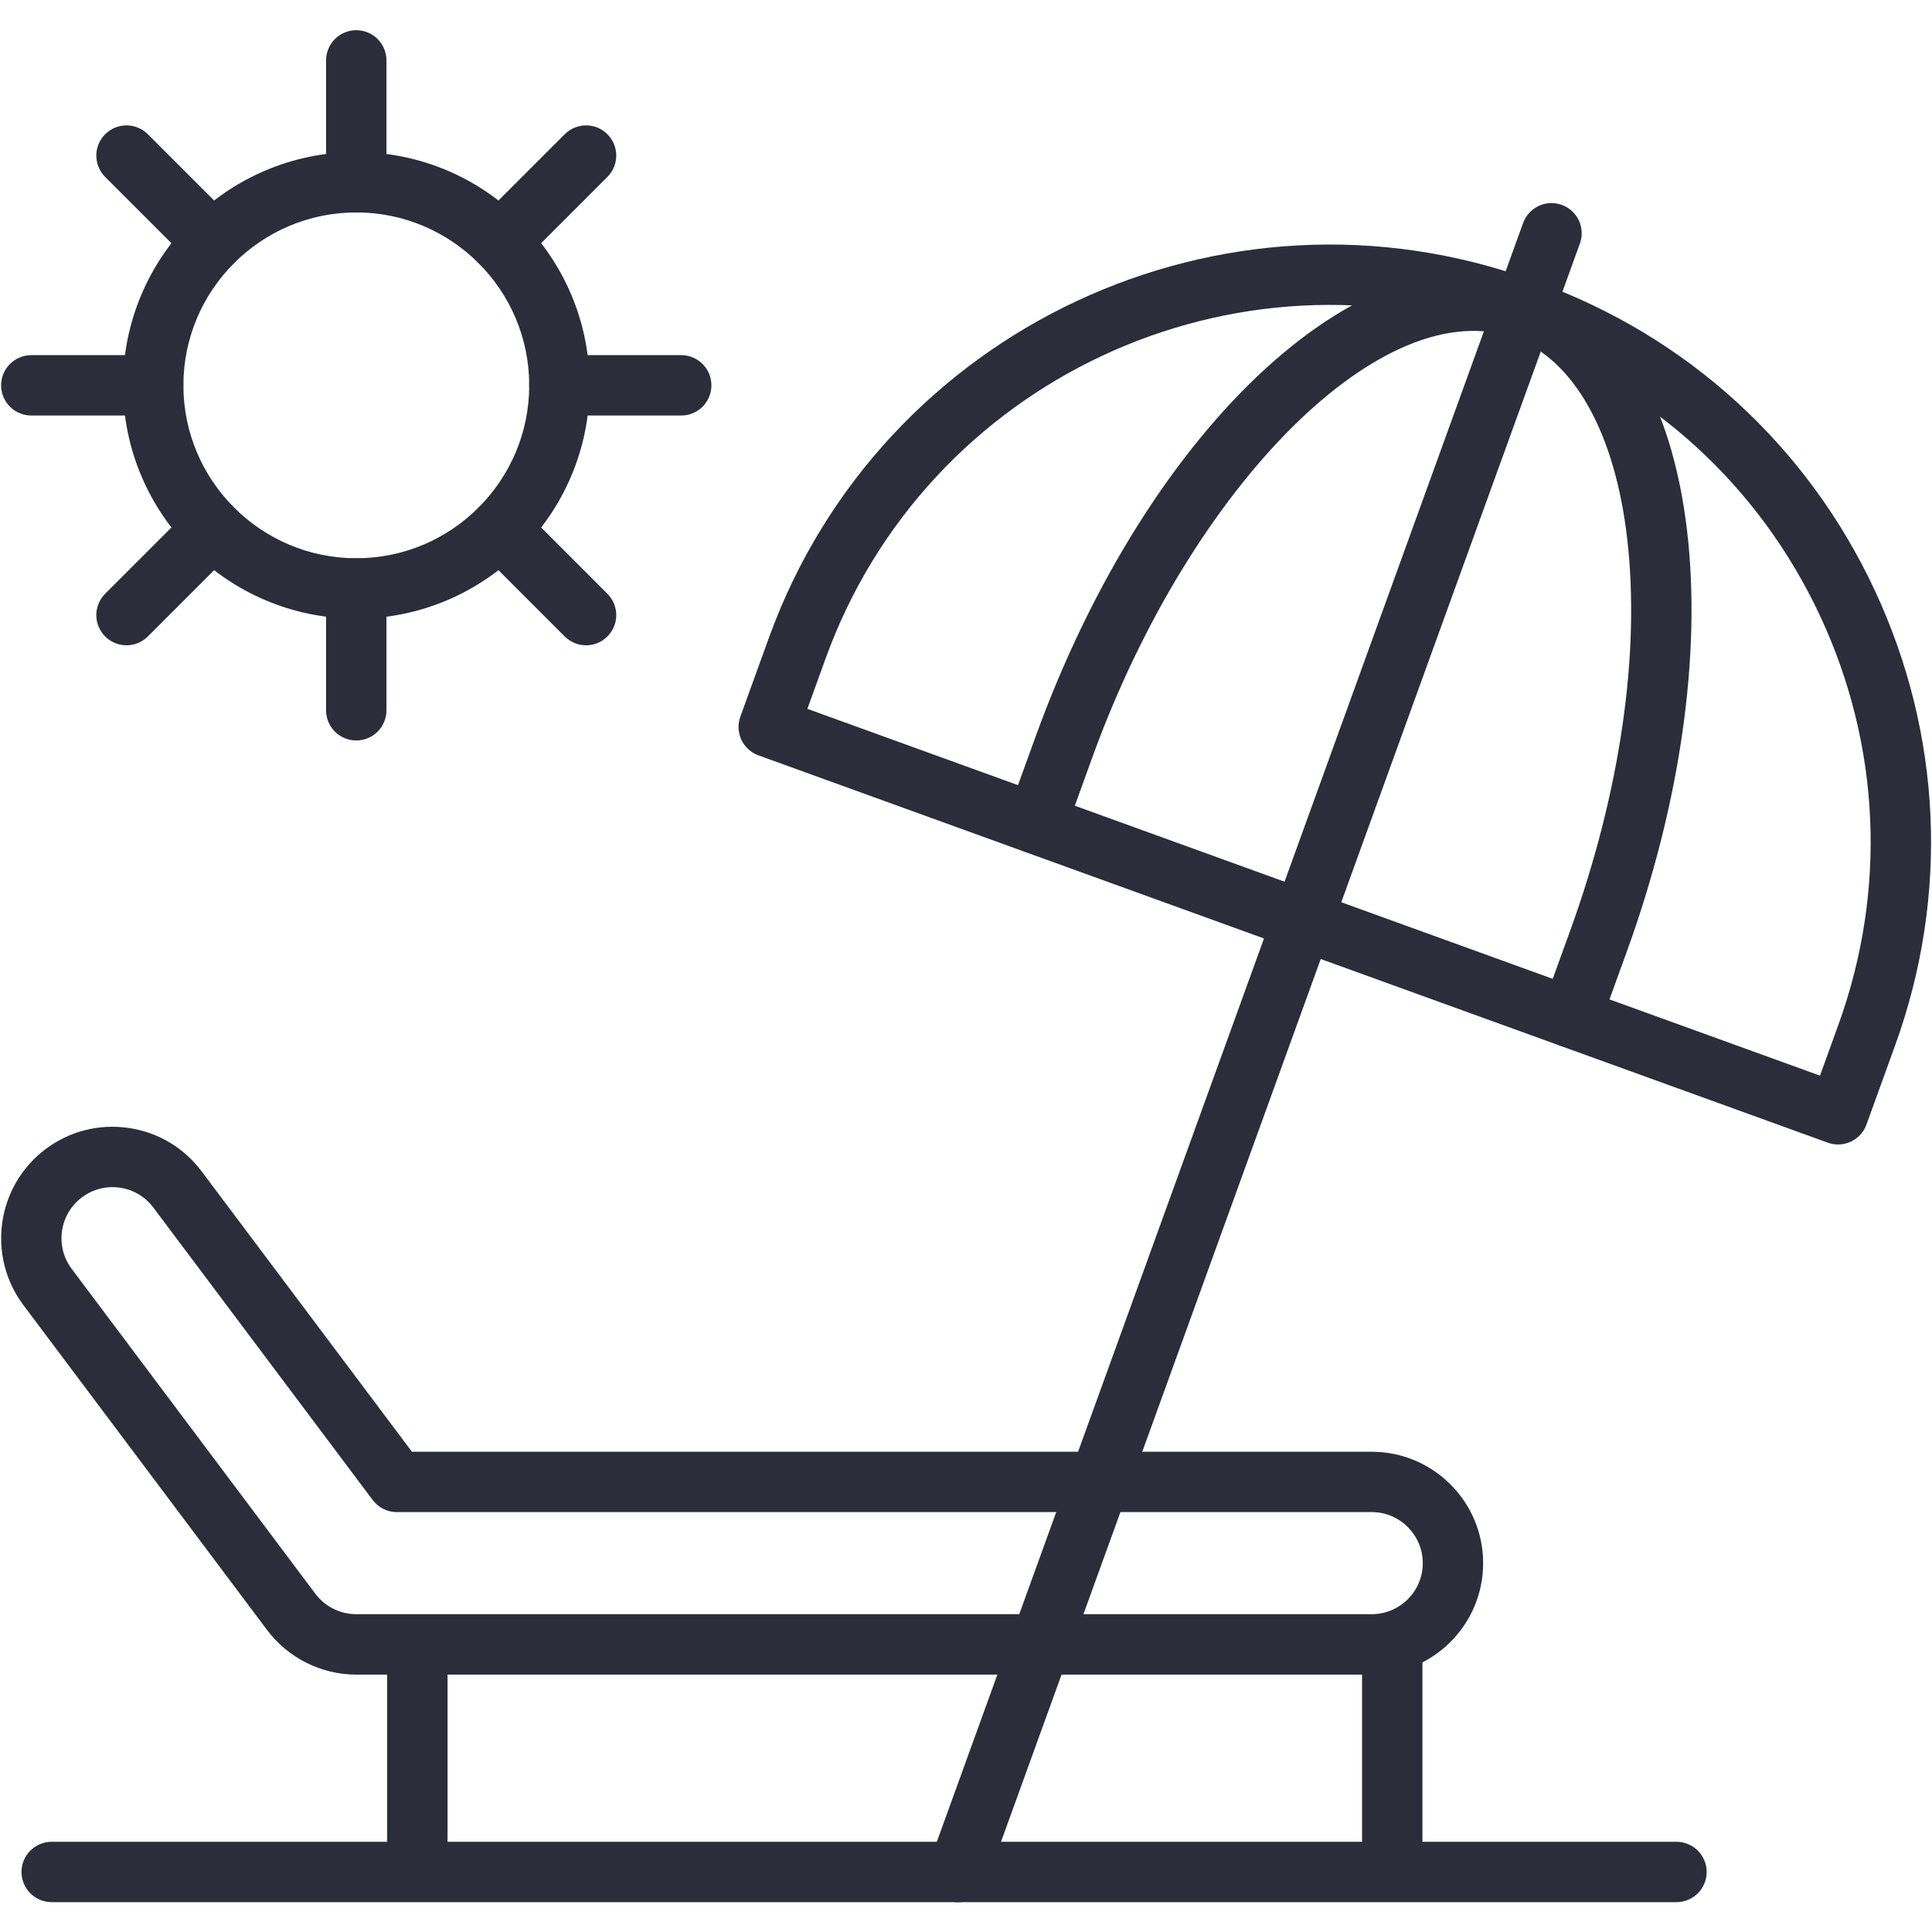
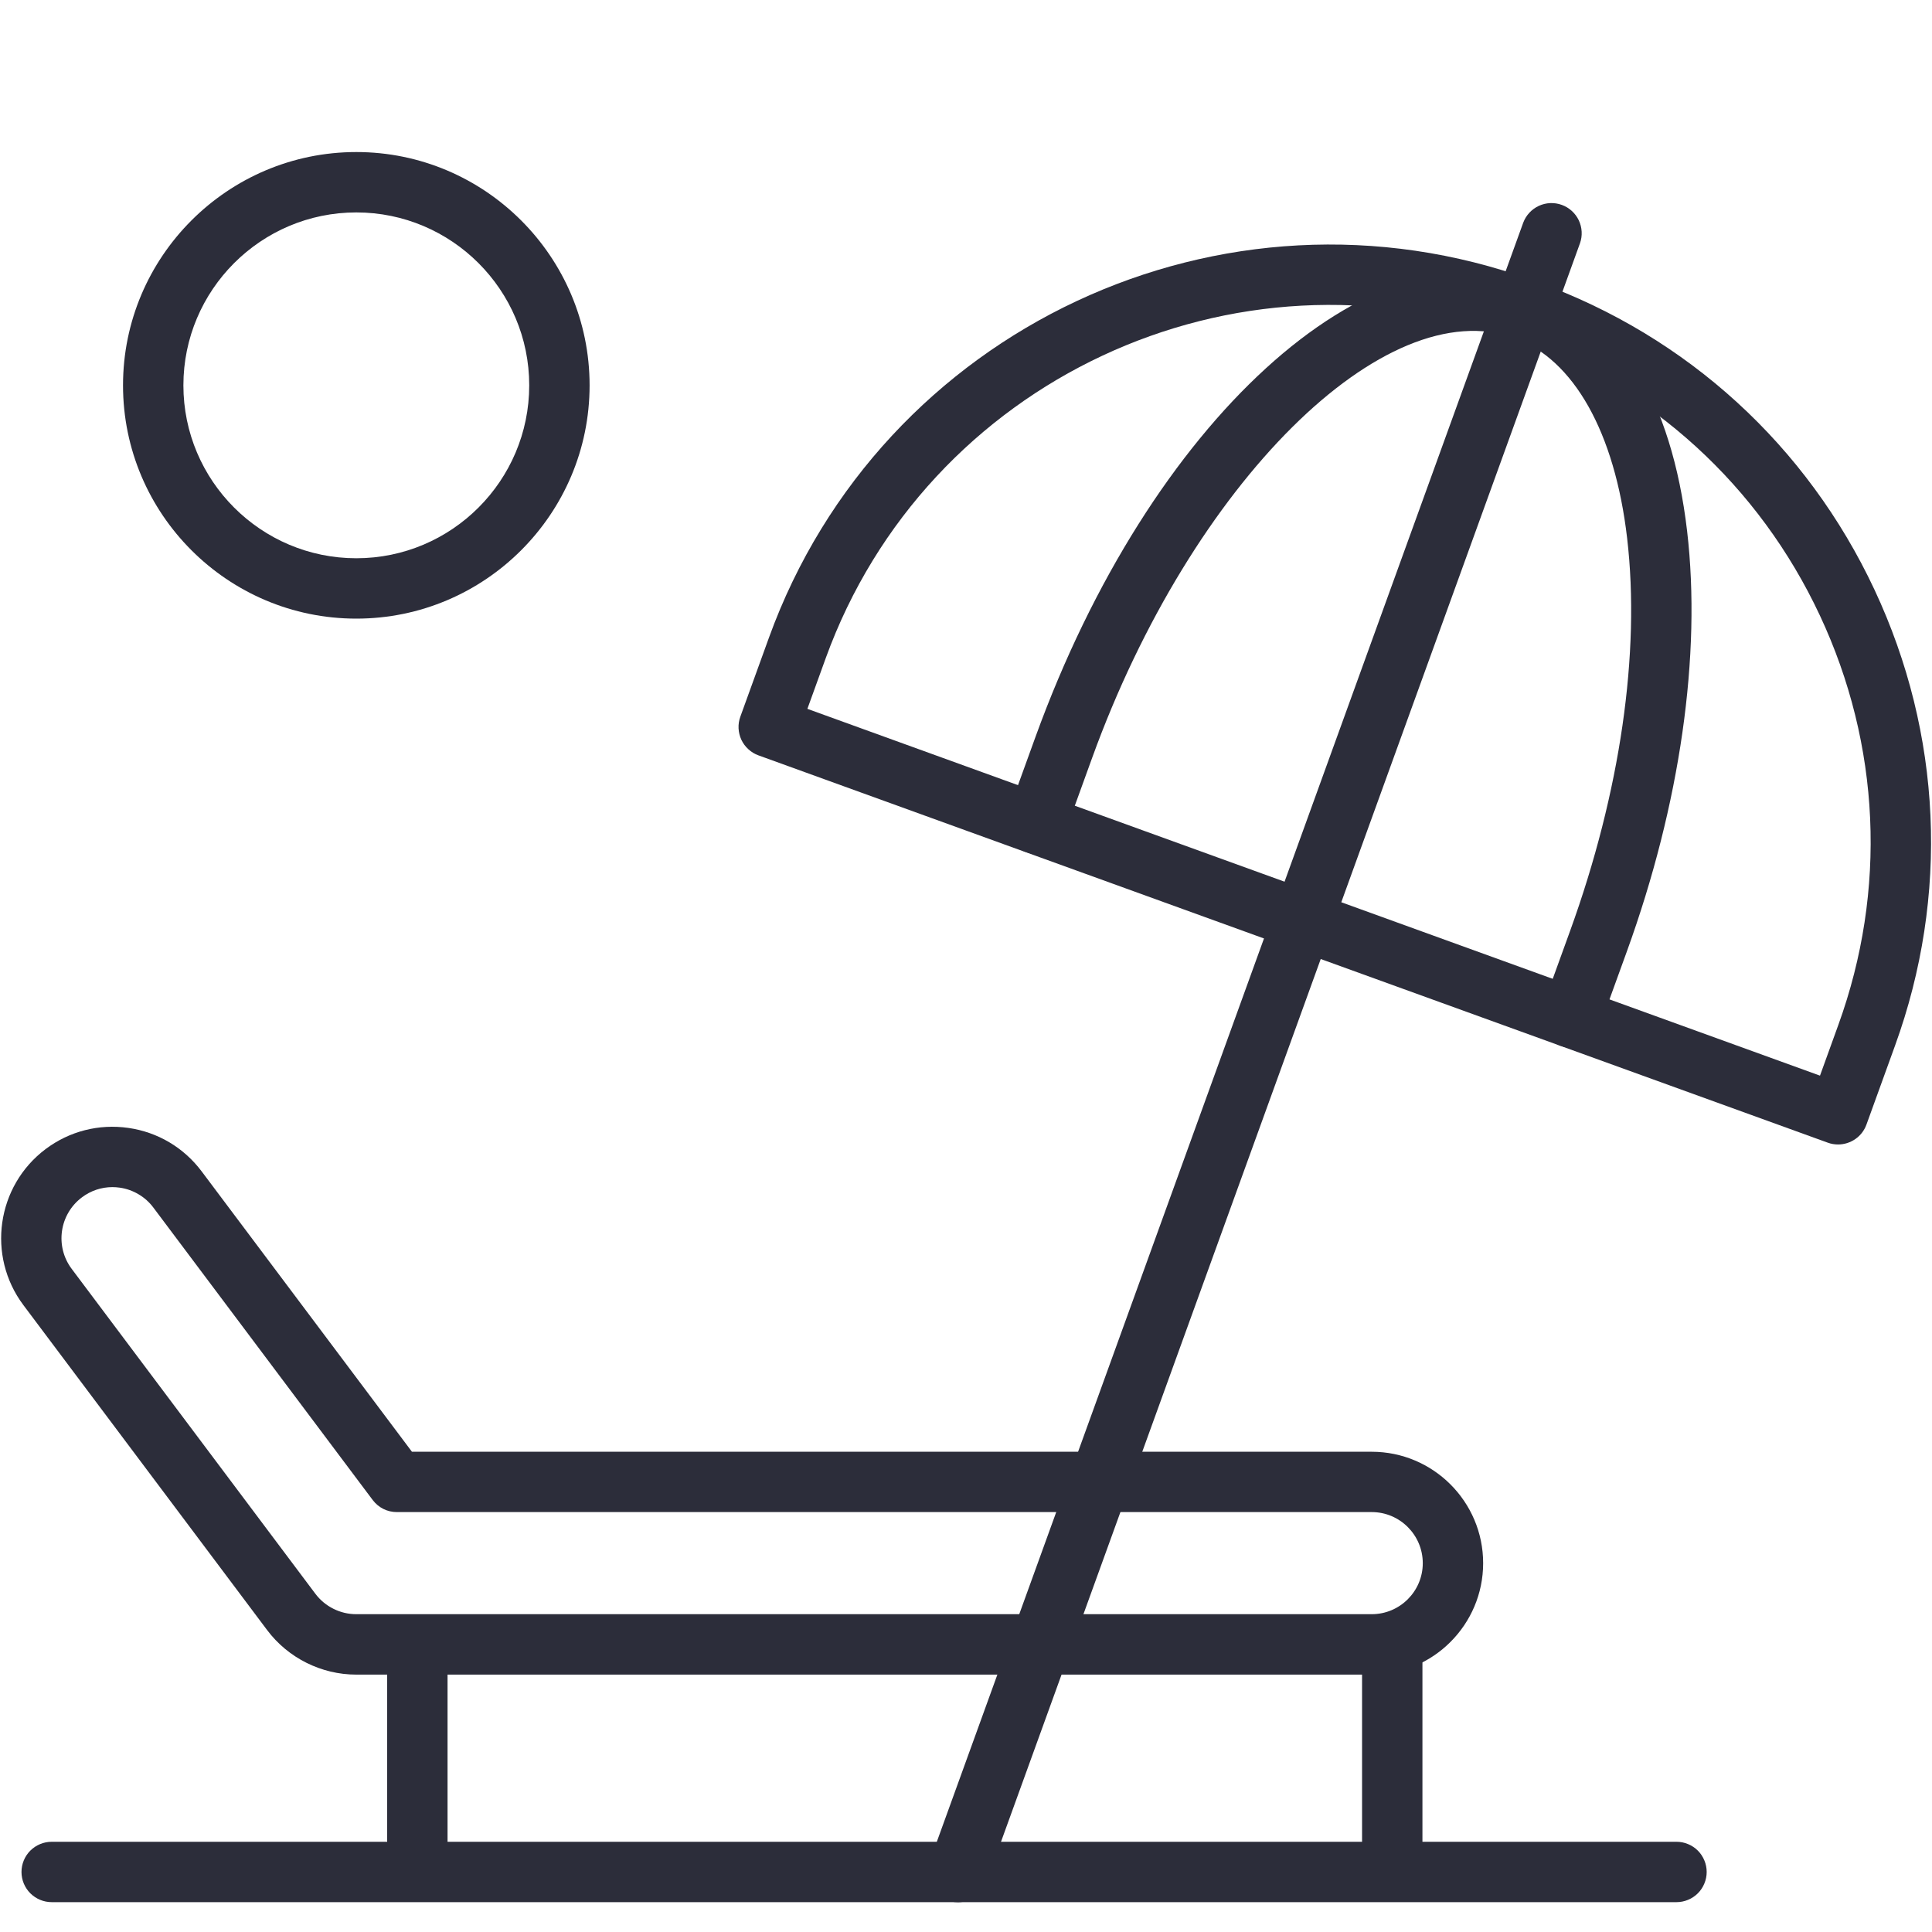
<svg xmlns="http://www.w3.org/2000/svg" width="40" height="40" viewBox="0 0 40 40" fill="none">
  <g clip-path="url(#clip0_295_1962)">
    <path d="M28.4 34.671H7.375C6.653 34.671 5.963 34.326 5.53 33.748L0.484 27.02C-0.279 26.002 -0.072 24.553 0.945 23.79C1.438 23.42 2.046 23.265 2.656 23.352C3.266 23.439 3.805 23.759 4.175 24.252L8.529 30.057H28.4C29.672 30.057 30.707 31.091 30.707 32.364C30.707 33.636 29.672 34.671 28.4 34.671ZM2.327 24.578C2.1 24.578 1.88 24.651 1.696 24.79C1.229 25.14 1.134 25.804 1.484 26.27L6.53 32.998C6.629 33.129 6.756 33.235 6.903 33.308C7.05 33.382 7.211 33.42 7.375 33.42H28.4C28.983 33.42 29.457 32.946 29.457 32.364C29.457 31.781 28.983 31.306 28.4 31.306H8.216C8.119 31.306 8.024 31.284 7.937 31.241C7.85 31.197 7.775 31.134 7.716 31.056L3.175 25.001C3.092 24.89 2.988 24.796 2.868 24.726C2.749 24.655 2.616 24.608 2.479 24.589C2.429 24.582 2.378 24.578 2.327 24.578Z" fill="#2C2D3A" />
    <path d="M8.641 38.885C8.475 38.885 8.316 38.819 8.199 38.702C8.081 38.584 8.016 38.425 8.016 38.26V34.055C8.016 33.889 8.081 33.73 8.199 33.613C8.316 33.495 8.475 33.43 8.641 33.43C8.806 33.43 8.965 33.495 9.083 33.613C9.2 33.73 9.266 33.889 9.266 34.055V38.26C9.266 38.425 9.2 38.584 9.083 38.702C8.965 38.819 8.806 38.885 8.641 38.885ZM28.825 38.885C28.659 38.885 28.5 38.819 28.383 38.702C28.265 38.584 28.2 38.425 28.2 38.26V34.055C28.2 33.889 28.265 33.73 28.383 33.613C28.5 33.495 28.659 33.43 28.825 33.43C28.99 33.43 29.149 33.495 29.266 33.613C29.384 33.73 29.45 33.889 29.45 34.055V38.26C29.45 38.425 29.384 38.584 29.266 38.702C29.149 38.819 28.99 38.885 28.825 38.885Z" fill="#2C2D3A" />
    <path d="M34.71 39.382H1.07C0.905 39.382 0.746 39.316 0.628 39.199C0.511 39.082 0.445 38.923 0.445 38.757C0.445 38.591 0.511 38.432 0.628 38.315C0.746 38.198 0.905 38.132 1.07 38.132H34.71C34.792 38.132 34.873 38.148 34.949 38.18C35.025 38.211 35.094 38.257 35.152 38.315C35.21 38.373 35.256 38.442 35.287 38.518C35.319 38.594 35.335 38.675 35.335 38.757C35.335 38.839 35.319 38.92 35.287 38.996C35.256 39.072 35.21 39.141 35.152 39.199C35.094 39.257 35.025 39.303 34.949 39.334C34.873 39.366 34.792 39.382 34.71 39.382ZM38.056 23.695C37.983 23.695 37.911 23.683 37.843 23.658L15.703 15.639C15.625 15.611 15.554 15.568 15.494 15.512C15.433 15.457 15.384 15.39 15.349 15.316C15.315 15.242 15.295 15.161 15.291 15.079C15.287 14.997 15.3 14.915 15.328 14.838L15.921 13.2C18.238 6.803 25.327 3.484 31.724 5.801L31.838 5.842C34.936 6.964 37.412 9.226 38.81 12.211C40.207 15.196 40.359 18.546 39.236 21.645L38.643 23.283C38.599 23.404 38.52 23.508 38.414 23.582C38.309 23.655 38.184 23.695 38.056 23.695ZM16.716 14.676L37.681 22.27L38.061 21.219C39.07 18.434 38.934 15.423 37.678 12.741C36.422 10.059 34.197 8.026 31.412 7.017L31.298 6.976C25.55 4.894 19.179 7.877 17.096 13.626L16.716 14.676Z" fill="#2C2D3A" />
    <path d="M32.522 21.691C32.422 21.691 32.323 21.666 32.234 21.62C32.145 21.574 32.068 21.507 32.011 21.424C31.953 21.342 31.916 21.247 31.903 21.148C31.89 21.048 31.901 20.947 31.935 20.853L32.508 19.271C33.546 16.404 33.965 13.517 33.688 11.142C33.433 8.952 32.583 7.441 31.357 6.997C28.676 6.026 24.671 10.005 22.613 15.687L22.04 17.269C21.983 17.424 21.867 17.55 21.717 17.62C21.567 17.689 21.396 17.697 21.24 17.641C21.085 17.584 20.958 17.469 20.888 17.319C20.817 17.17 20.809 16.999 20.864 16.843L21.437 15.261C23.805 8.725 28.349 4.578 31.783 5.822C33.495 6.442 34.613 8.28 34.93 10.997C35.229 13.561 34.786 16.651 33.683 19.697L33.11 21.278C33.066 21.399 32.986 21.503 32.881 21.577C32.776 21.651 32.651 21.691 32.522 21.691Z" fill="#2C2D3A" />
    <path d="M19.833 39.384C19.733 39.384 19.634 39.359 19.545 39.313C19.456 39.267 19.379 39.2 19.322 39.117C19.264 39.035 19.227 38.94 19.214 38.841C19.201 38.741 19.212 38.64 19.246 38.546L30.964 6.192C30.966 6.185 30.969 6.178 30.972 6.17L31.537 4.61C31.595 4.456 31.711 4.331 31.86 4.262C32.01 4.193 32.18 4.186 32.335 4.242C32.49 4.298 32.616 4.413 32.687 4.561C32.757 4.71 32.767 4.881 32.712 5.036L32.14 6.617C32.137 6.625 32.134 6.632 32.131 6.639L20.421 38.971C20.377 39.092 20.298 39.196 20.192 39.27C20.087 39.344 19.962 39.383 19.833 39.384ZM7.377 12.808C4.714 12.808 2.547 10.642 2.547 7.978C2.547 5.315 4.714 3.148 7.377 3.148C10.04 3.148 12.207 5.315 12.207 7.978C12.207 10.642 10.04 12.808 7.377 12.808ZM7.377 4.398C5.403 4.398 3.797 6.004 3.797 7.978C3.797 9.952 5.403 11.558 7.377 11.558C9.351 11.558 10.957 9.952 10.957 7.978C10.957 6.004 9.351 4.398 7.377 4.398Z" fill="#2C2D3A" />
-     <path d="M7.376 4.398C7.211 4.398 7.052 4.332 6.934 4.215C6.817 4.098 6.751 3.939 6.751 3.773V1.25C6.751 1.084 6.817 0.925 6.934 0.808C7.052 0.691 7.211 0.625 7.376 0.625C7.542 0.625 7.701 0.691 7.818 0.808C7.935 0.925 8.001 1.084 8.001 1.25V3.773C8.001 3.855 7.985 3.936 7.954 4.012C7.922 4.088 7.876 4.157 7.818 4.215C7.76 4.273 7.691 4.319 7.616 4.35C7.54 4.382 7.458 4.398 7.376 4.398ZM7.376 15.331C7.211 15.331 7.052 15.265 6.934 15.148C6.817 15.031 6.751 14.872 6.751 14.706V12.183C6.751 12.017 6.817 11.858 6.934 11.741C7.052 11.624 7.211 11.558 7.376 11.558C7.542 11.558 7.701 11.624 7.818 11.741C7.935 11.858 8.001 12.017 8.001 12.183V14.706C8.001 14.872 7.935 15.031 7.818 15.148C7.701 15.265 7.542 15.331 7.376 15.331ZM10.35 5.63C10.268 5.63 10.186 5.614 10.11 5.582C10.035 5.551 9.966 5.505 9.908 5.447C9.85 5.389 9.804 5.32 9.772 5.244C9.741 5.168 9.725 5.087 9.725 5.005C9.725 4.923 9.741 4.841 9.772 4.765C9.804 4.69 9.85 4.621 9.908 4.563L11.692 2.779C11.75 2.721 11.819 2.675 11.895 2.643C11.97 2.612 12.052 2.596 12.134 2.596C12.216 2.596 12.297 2.612 12.373 2.643C12.449 2.675 12.518 2.721 12.575 2.779C12.634 2.837 12.68 2.906 12.711 2.981C12.742 3.057 12.759 3.139 12.759 3.221C12.759 3.303 12.742 3.384 12.711 3.46C12.68 3.536 12.634 3.605 12.575 3.663L10.792 5.447C10.734 5.505 10.665 5.551 10.589 5.582C10.513 5.614 10.432 5.63 10.35 5.63ZM2.619 13.36C2.537 13.36 2.456 13.344 2.38 13.313C2.304 13.281 2.235 13.235 2.177 13.177C2.119 13.119 2.073 13.05 2.042 12.975C2.01 12.899 1.994 12.817 1.994 12.735C1.994 12.653 2.01 12.572 2.042 12.496C2.073 12.42 2.119 12.351 2.177 12.293L3.961 10.509C4.078 10.392 4.237 10.326 4.403 10.326C4.569 10.326 4.728 10.392 4.845 10.509C4.903 10.568 4.949 10.636 4.98 10.712C5.012 10.788 5.028 10.869 5.028 10.951C5.028 11.033 5.012 11.115 4.98 11.191C4.949 11.266 4.903 11.335 4.845 11.393L3.061 13.177C3.003 13.235 2.934 13.281 2.858 13.313C2.782 13.344 2.701 13.36 2.619 13.36ZM14.104 8.603H11.581C11.416 8.603 11.257 8.537 11.139 8.42C11.022 8.303 10.956 8.144 10.956 7.978C10.956 7.812 11.022 7.653 11.139 7.536C11.257 7.419 11.416 7.353 11.581 7.353H14.104C14.27 7.353 14.429 7.419 14.546 7.536C14.663 7.653 14.729 7.812 14.729 7.978C14.729 8.144 14.663 8.303 14.546 8.42C14.429 8.537 14.27 8.603 14.104 8.603ZM3.171 8.603H0.648C0.483 8.603 0.324 8.537 0.206 8.42C0.089 8.303 0.023 8.144 0.023 7.978C0.023 7.812 0.089 7.653 0.206 7.536C0.324 7.419 0.483 7.353 0.648 7.353H3.171C3.337 7.353 3.496 7.419 3.613 7.536C3.731 7.653 3.796 7.812 3.796 7.978C3.796 8.144 3.731 8.303 3.613 8.42C3.496 8.537 3.337 8.603 3.171 8.603ZM12.134 13.36C12.052 13.36 11.97 13.344 11.894 13.313C11.819 13.281 11.75 13.235 11.692 13.177L9.908 11.393C9.85 11.335 9.804 11.266 9.772 11.191C9.741 11.115 9.725 11.033 9.725 10.951C9.725 10.869 9.741 10.788 9.772 10.712C9.804 10.636 9.85 10.568 9.908 10.509C10.025 10.392 10.184 10.326 10.35 10.326C10.515 10.326 10.674 10.392 10.792 10.509L12.575 12.293C12.634 12.351 12.68 12.42 12.711 12.496C12.742 12.572 12.759 12.653 12.759 12.735C12.759 12.817 12.742 12.899 12.711 12.975C12.68 13.05 12.634 13.119 12.575 13.177C12.518 13.235 12.449 13.281 12.373 13.313C12.297 13.344 12.216 13.36 12.134 13.36ZM4.403 5.63C4.321 5.63 4.24 5.614 4.164 5.582C4.088 5.551 4.019 5.505 3.961 5.447L2.177 3.663C2.119 3.605 2.073 3.536 2.042 3.46C2.01 3.384 1.994 3.303 1.994 3.221C1.994 3.139 2.01 3.057 2.042 2.981C2.073 2.906 2.119 2.837 2.177 2.779C2.294 2.662 2.453 2.596 2.619 2.596C2.785 2.596 2.944 2.662 3.061 2.779L4.845 4.563C4.903 4.621 4.949 4.69 4.98 4.765C5.012 4.841 5.028 4.923 5.028 5.005C5.028 5.087 5.012 5.168 4.98 5.244C4.949 5.32 4.903 5.389 4.845 5.447C4.787 5.505 4.718 5.551 4.642 5.582C4.566 5.614 4.485 5.63 4.403 5.63Z" fill="#2C2D3A" />
  </g>
  <defs>
    <clipPath id="clip0_295_1962">
      <rect width="40" height="40" fill="#2C2D3A" />
    </clipPath>
  </defs>
</svg>